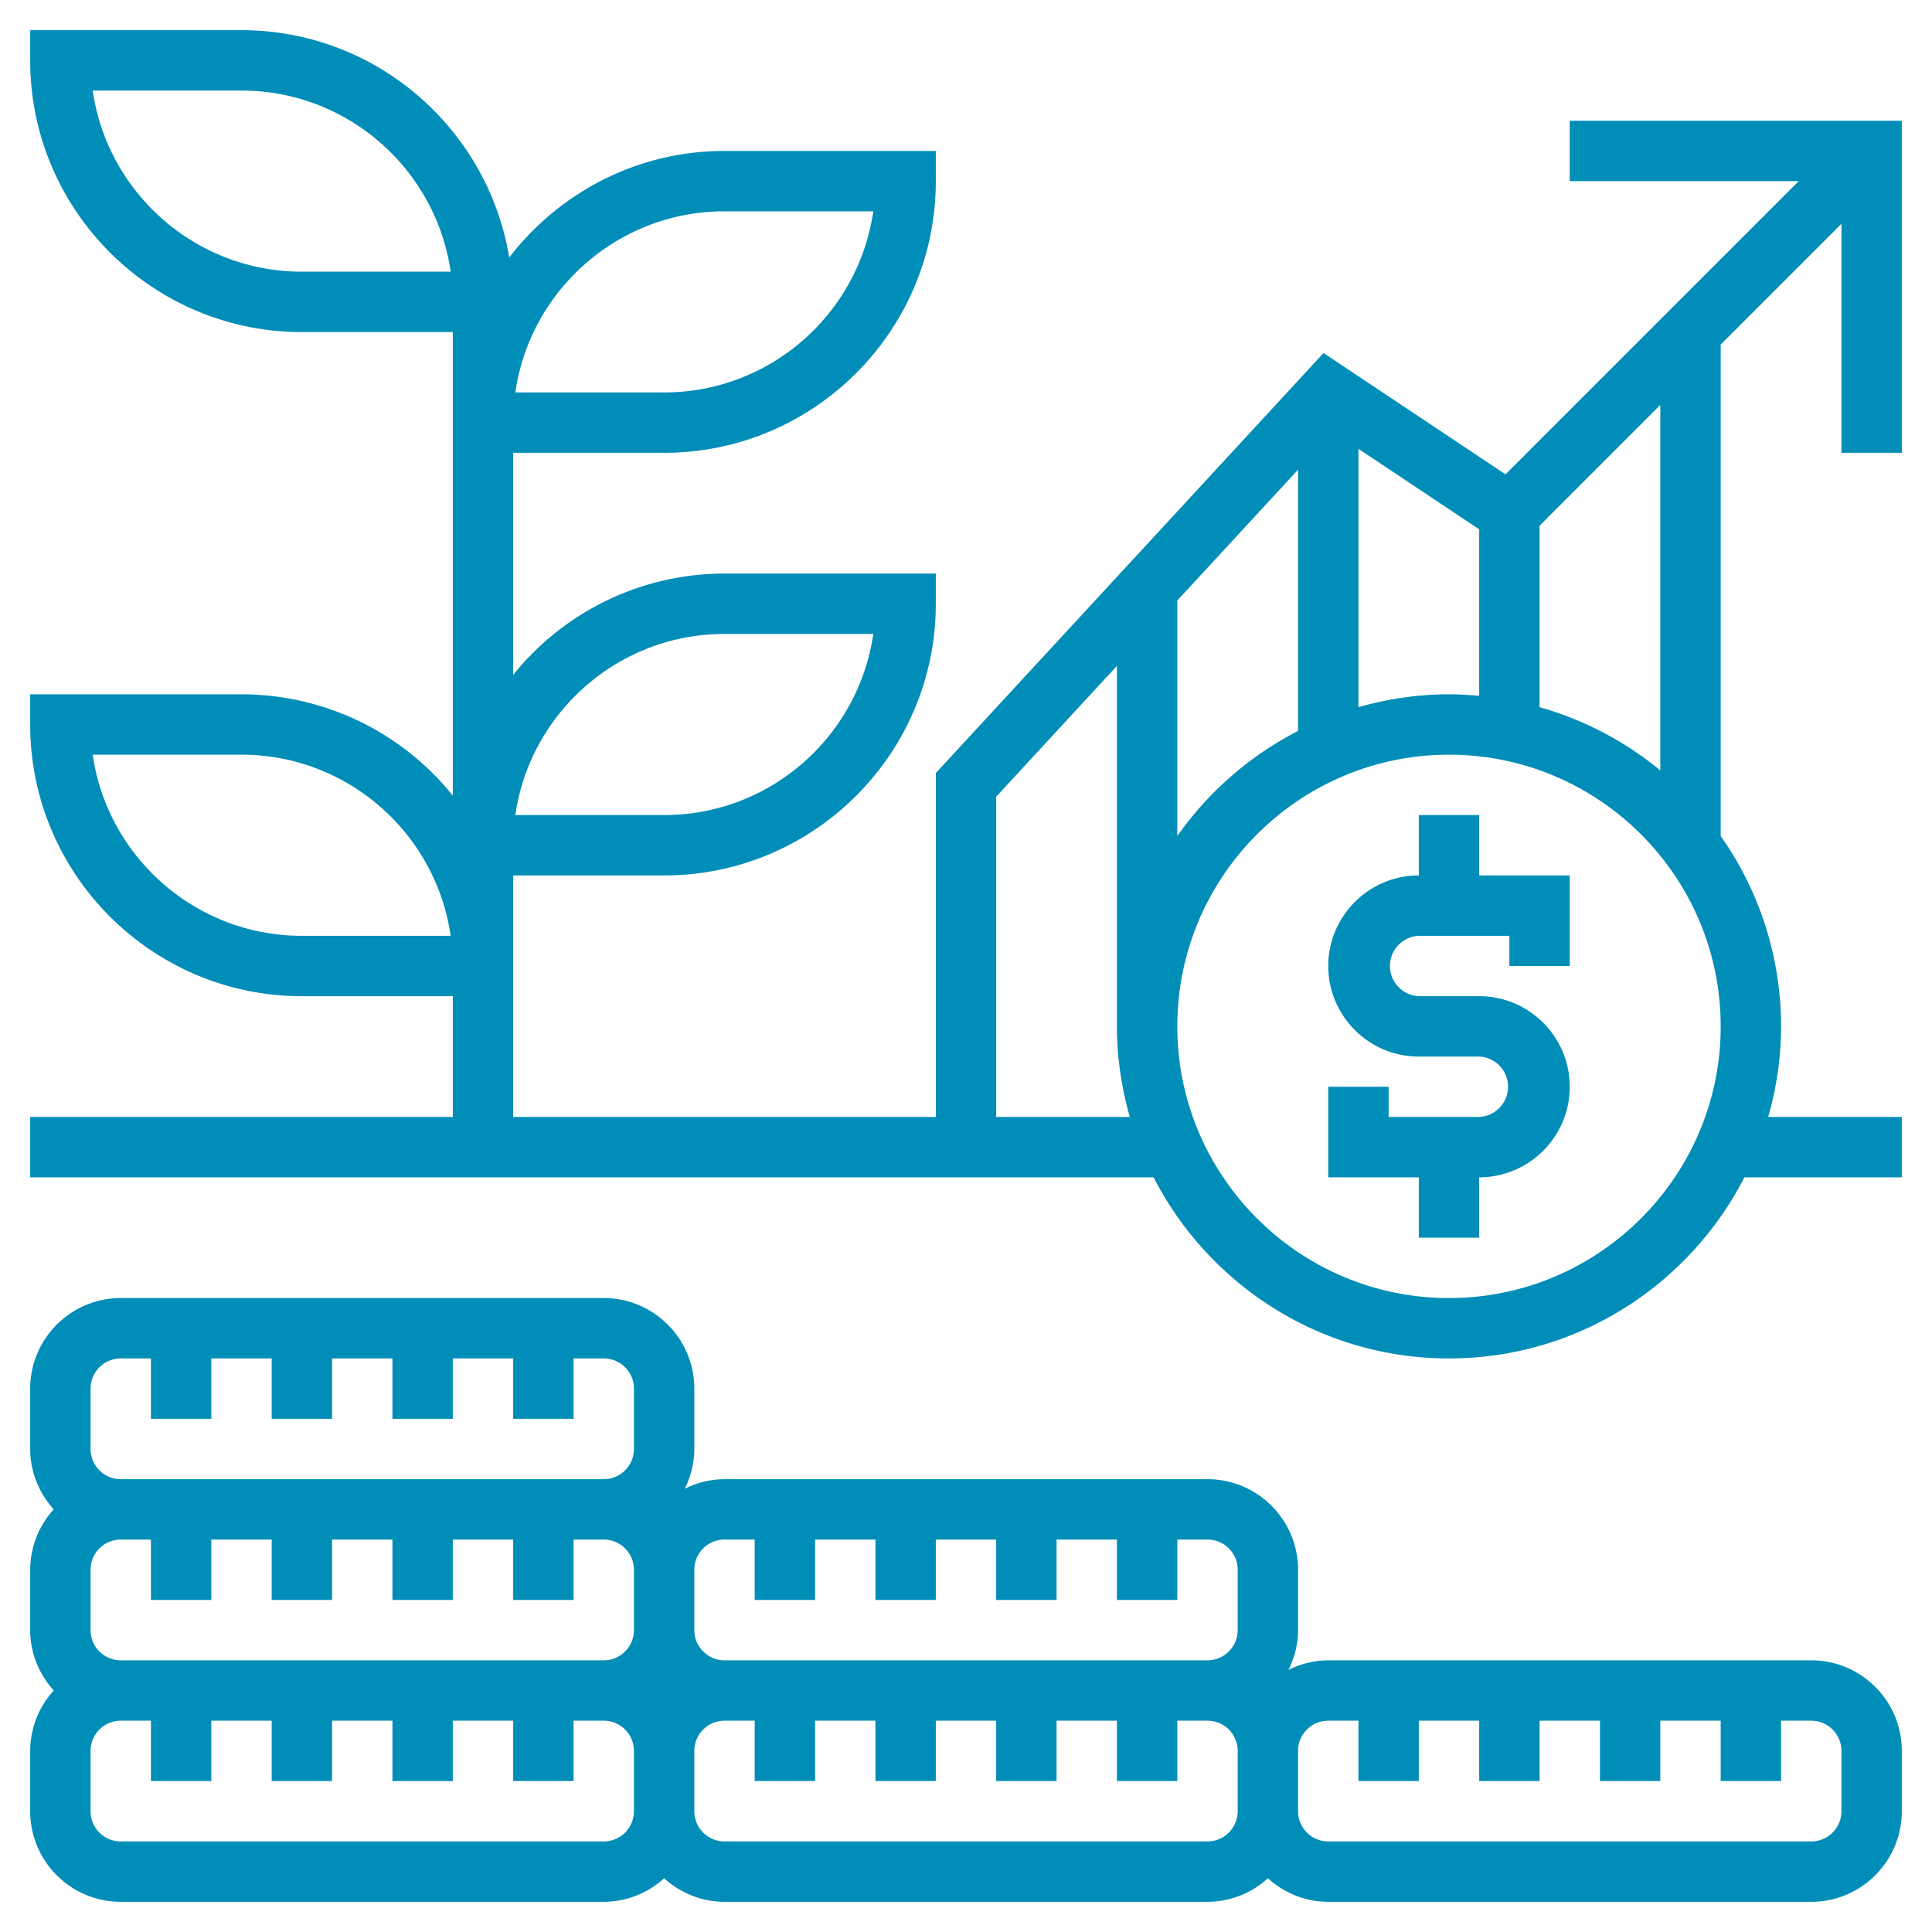
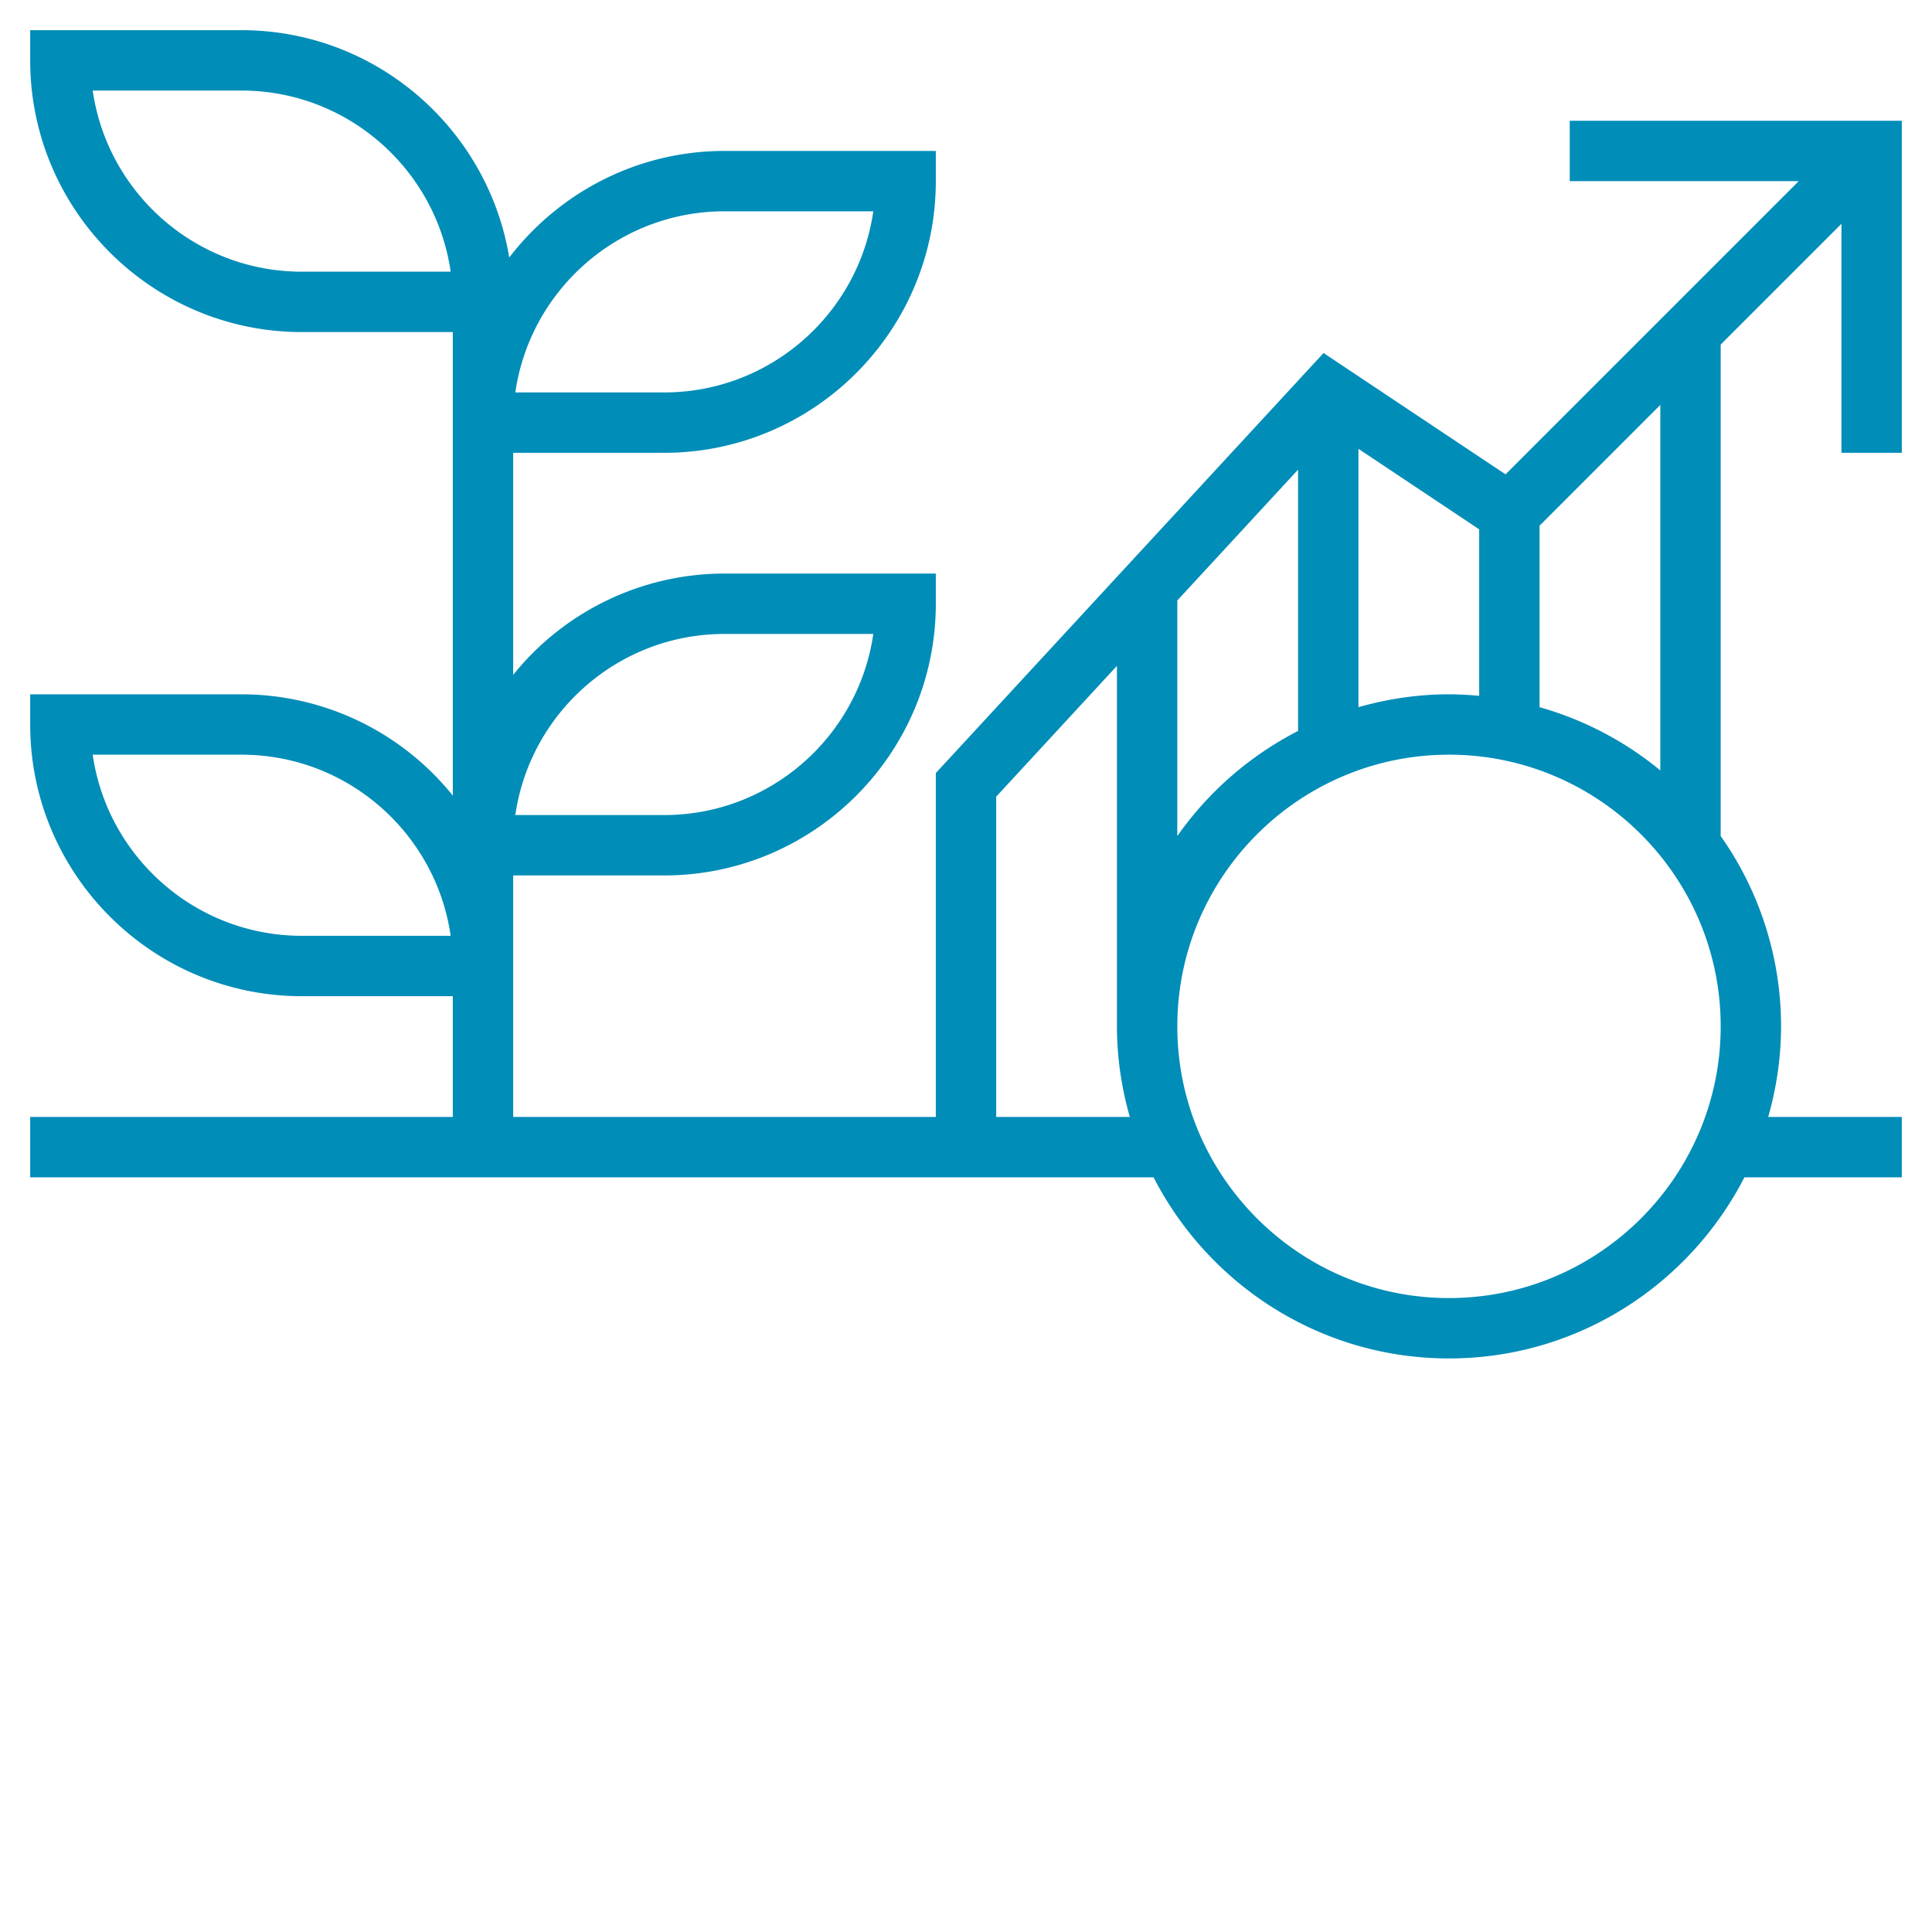
<svg xmlns="http://www.w3.org/2000/svg" version="1.1" width="512" height="512" x="0" y="0" viewBox="0 0 64 64" style="enable-background:new 0 0 512 512" xml:space="preserve" class="">
  <g>
-     <path d="M49 27h-2v2c-1.654 0-3 1.346-3 3s1.346 3 3 3h2a1.001 1.001 0 0 1 0 2h-3v-1h-2v3h3v2h2v-2c1.654 0 3-1.346 3-3s-1.346-3-3-3h-2a1.001 1.001 0 0 1 0-2h3v1h2v-3h-3zM60 55H44a2.96 2.96 0 0 0-1.319.319c.198-.4.319-.844.319-1.319v-2c0-1.654-1.346-3-3-3H24a2.96 2.96 0 0 0-1.319.319c.198-.4.319-.844.319-1.319v-2c0-1.654-1.346-3-3-3H4c-1.654 0-3 1.346-3 3v2c0 .771.301 1.468.78 2A2.98 2.98 0 0 0 1 52v2c0 .771.301 1.468.78 2A2.98 2.98 0 0 0 1 58v2c0 1.654 1.346 3 3 3h16a2.98 2.98 0 0 0 2-.78c.532.48 1.229.78 2 .78h16a2.98 2.98 0 0 0 2-.78c.532.48 1.229.78 2 .78h16c1.654 0 3-1.346 3-3v-2c0-1.654-1.346-3-3-3zm-36-4h1v2h2v-2h2v2h2v-2h2v2h2v-2h2v2h2v-2h1c.551 0 1 .448 1 1v2c0 .552-.449 1-1 1H24c-.551 0-1-.448-1-1v-2c0-.552.449-1 1-1zM4 55c-.551 0-1-.448-1-1v-2c0-.552.449-1 1-1h1v2h2v-2h2v2h2v-2h2v2h2v-2h2v2h2v-2h1c.551 0 1 .448 1 1v2c0 .552-.449 1-1 1zm-1-9c0-.552.449-1 1-1h1v2h2v-2h2v2h2v-2h2v2h2v-2h2v2h2v-2h1c.551 0 1 .448 1 1v2c0 .552-.449 1-1 1H4c-.551 0-1-.448-1-1zm17 15H4c-.551 0-1-.448-1-1v-2c0-.552.449-1 1-1h1v2h2v-2h2v2h2v-2h2v2h2v-2h2v2h2v-2h1c.551 0 1 .448 1 1v2c0 .552-.449 1-1 1zm20 0H24c-.551 0-1-.448-1-1v-2c0-.552.449-1 1-1h1v2h2v-2h2v2h2v-2h2v2h2v-2h2v2h2v-2h1c.551 0 1 .448 1 1v2c0 .552-.449 1-1 1zm21-1c0 .552-.449 1-1 1H44c-.551 0-1-.448-1-1v-2c0-.552.449-1 1-1h1v2h2v-2h2v2h2v-2h2v2h2v-2h2v2h2v-2h1c.551 0 1 .448 1 1z" fill="#008db8" opacity="1" data-original="#000000" class="" />
    <path d="M63 15V4H52v2h7.586l-9.713 9.713-6.028-4.019L31 25.609V37H17v-8h5c4.962 0 9-4.037 9-9v-1h-7a8.983 8.983 0 0 0-7 3.356V15h5c4.962 0 9-4.037 9-9V5h-7c-2.904 0-5.484 1.389-7.131 3.53C16.164 4.266 12.461 1 8 1H1v1c0 4.963 4.038 9 9 9h5v15.356A8.983 8.983 0 0 0 8 23H1v1c0 4.963 4.038 9 9 9h5v4H1v2h37.214c1.825 3.556 5.521 6 9.786 6s7.961-2.444 9.786-6H63v-2h-4.426c.271-.955.426-1.959.426-3a10.93 10.93 0 0 0-2-6.305V11.414l4-4V15zm-39 6h4.929c-.487 3.388-3.408 6-6.929 6h-4.929c.487-3.388 3.408-6 6.929-6zm0-14h4.929c-.487 3.388-3.408 6-6.929 6h-4.929c.487-3.388 3.408-6 6.929-6zM10 9C6.479 9 3.558 6.388 3.071 3H8c3.521 0 6.442 2.612 6.929 6zm0 22c-3.521 0-6.442-2.612-6.929-6H8c3.521 0 6.442 2.612 6.929 6zm38-8c-1.041 0-2.045.155-3 .426v-8.558l4 2.667v5.515c-.33-.029-.662-.05-1-.05zm-5 1.214a11.063 11.063 0 0 0-4 3.481v-7.804l4-4.333zM33 37V26.391l4-4.333V34c0 1.041.155 2.045.426 3zm15 6c-4.962 0-9-4.037-9-9s4.038-9 9-9 9 4.037 9 9-4.038 9-9 9zm7-17.479a10.98 10.98 0 0 0-4-2.095v-6.012l4-4z" fill="#008db8" opacity="1" data-original="#000000" class="" />
  </g>
</svg>